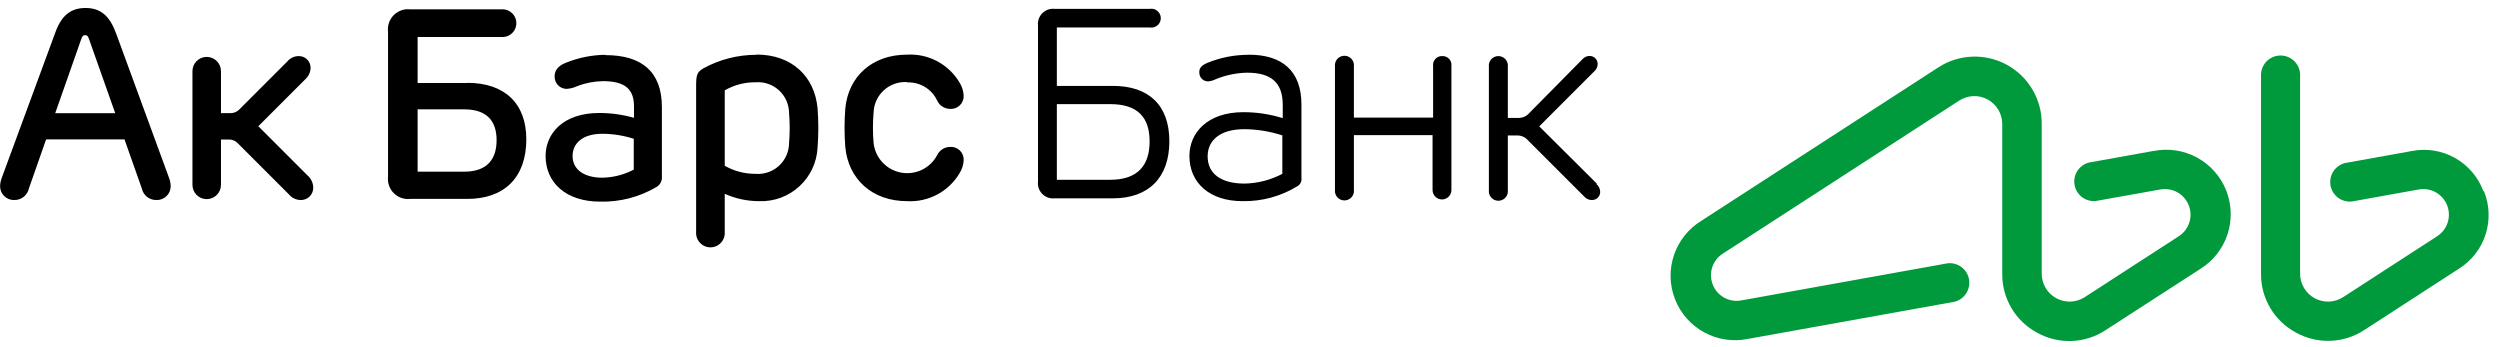
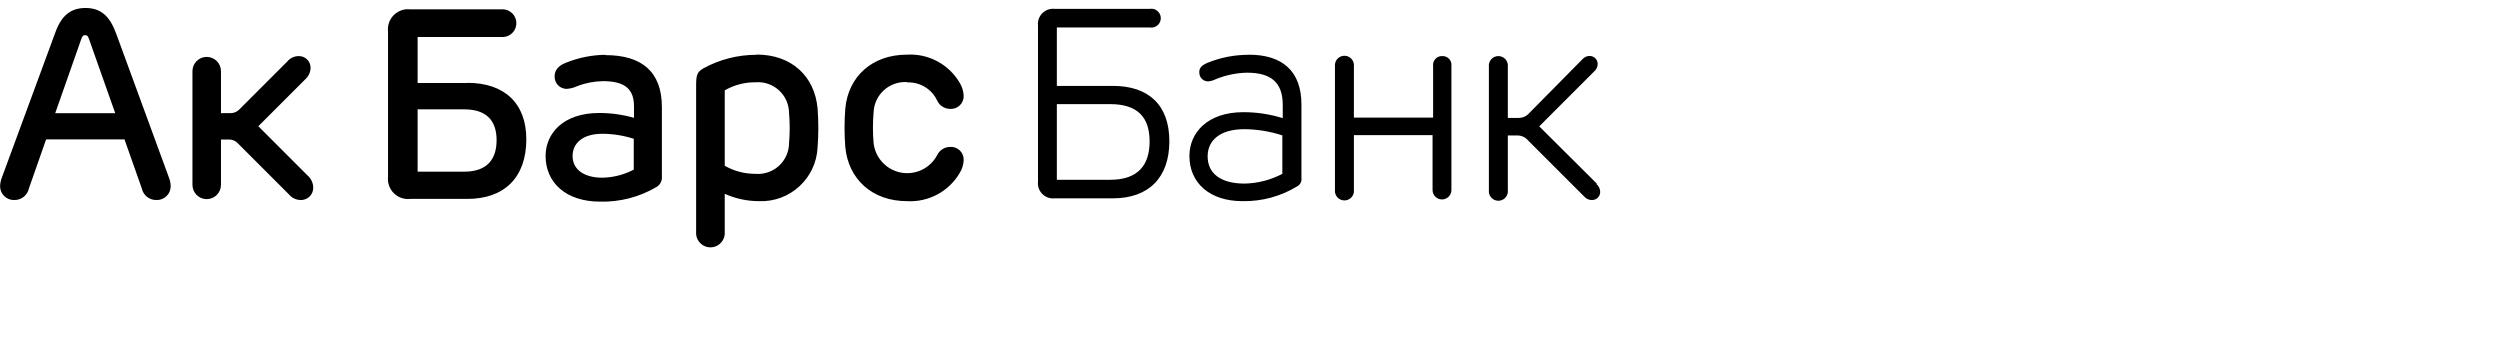
<svg xmlns="http://www.w3.org/2000/svg" viewBox="0 0 202 28" version="1.1">
  <g stroke="none" stroke-width="1" fill="none" fill-rule="evenodd">
    <g id="NEW" transform="translate(-401, -51)">
      <g id="Group-8" transform="translate(401, 48)">
        <g id="output" transform="translate(0, 3)">
          <path d="M37.767,6.707 L33.743,6.707 L33.743,2.989 L40.515,2.989 C40.935,3.021 41.337,2.815 41.556,2.457 C41.776,2.098 41.776,1.646 41.556,1.288 C41.337,0.929 40.935,0.723 40.515,0.755 L33.151,0.755 C32.659,0.698 32.168,0.869 31.818,1.219 C31.467,1.57 31.297,2.061 31.353,2.553 L31.353,14.273 C31.297,14.765 31.467,15.256 31.818,15.607 C32.168,15.957 32.659,16.128 33.151,16.071 L37.767,16.071 C40.756,16.071 42.527,14.332 42.527,11.252 C42.527,8.341 40.756,6.694 37.767,6.694 L37.767,6.707 Z M37.52,13.87 L33.743,13.87 L33.743,8.836 L37.52,8.836 C39.304,8.836 40.125,9.748 40.125,11.324 C40.125,12.9 39.324,13.87 37.52,13.87 Z M9.364,2.67 C8.849,1.25 8.1,0.645 6.909,0.645 C5.717,0.645 4.955,1.25 4.454,2.67 L0.163,14.313 C0.067,14.549 0.014,14.8 0.007,15.055 C0.008,15.356 0.132,15.644 0.349,15.852 C0.566,16.061 0.858,16.172 1.159,16.162 C1.728,16.171 2.222,15.774 2.338,15.218 L3.725,11.265 L10.06,11.265 L11.46,15.231 C11.579,15.781 12.07,16.171 12.633,16.162 C12.936,16.174 13.231,16.062 13.45,15.852 C13.668,15.642 13.792,15.352 13.792,15.048 C13.787,14.793 13.734,14.541 13.635,14.306 L9.37,2.67 L9.364,2.67 Z M4.46,9.149 L6.577,3.126 C6.655,2.917 6.727,2.839 6.883,2.839 C7.039,2.839 7.111,2.917 7.182,3.126 L9.312,9.149 L4.46,9.149 Z M20.876,10.197 L24.653,6.42 C24.919,6.187 25.079,5.856 25.096,5.502 C25.103,5.241 25.002,4.987 24.815,4.803 C24.629,4.619 24.374,4.521 24.113,4.532 C23.757,4.54 23.424,4.704 23.201,4.981 L19.366,8.817 C19.179,9.024 18.914,9.142 18.636,9.142 L17.855,9.142 L17.855,5.75 C17.855,5.113 17.339,4.597 16.702,4.597 C16.066,4.597 15.55,5.113 15.55,5.75 L15.55,14.938 C15.55,15.574 16.066,16.09 16.702,16.09 C17.339,16.09 17.855,15.574 17.855,14.938 L17.855,11.272 L18.506,11.272 C18.784,11.272 19.049,11.39 19.235,11.597 L23.331,15.693 C23.564,15.981 23.912,16.153 24.282,16.162 C24.557,16.173 24.824,16.069 25.019,15.875 C25.214,15.681 25.32,15.415 25.311,15.14 C25.298,14.768 25.13,14.419 24.848,14.176 L20.87,10.197 L20.876,10.197 Z M89.9,6.941 L85.393,6.941 L85.393,2.22 L92.908,2.22 C93.206,2.269 93.504,2.137 93.668,1.884 C93.832,1.631 93.832,1.305 93.668,1.053 C93.504,0.8 93.206,0.668 92.908,0.716 L85.224,0.716 C84.854,0.674 84.484,0.803 84.221,1.067 C83.957,1.331 83.828,1.7 83.87,2.071 L83.87,14.671 C83.828,15.041 83.957,15.411 84.221,15.674 C84.484,15.938 84.854,16.067 85.224,16.025 L89.926,16.025 C92.817,16.025 94.484,14.345 94.484,11.415 C94.484,8.485 92.81,6.941 89.926,6.941 L89.9,6.941 Z M89.704,14.527 L85.393,14.527 L85.393,8.413 L89.704,8.413 C91.964,8.413 92.888,9.52 92.888,11.428 C92.888,13.336 91.957,14.527 89.704,14.527 Z M116.558,4.532 C116.342,4.516 116.131,4.599 115.983,4.757 C115.835,4.915 115.766,5.132 115.796,5.346 L115.796,9.5 L109.395,9.5 L109.395,5.346 C109.422,5.056 109.282,4.775 109.035,4.622 C108.787,4.469 108.474,4.469 108.226,4.622 C107.978,4.775 107.838,5.056 107.865,5.346 L107.865,15.354 C107.838,15.645 107.978,15.925 108.226,16.078 C108.474,16.232 108.787,16.232 109.035,16.078 C109.282,15.925 109.422,15.645 109.395,15.354 L109.395,10.92 L115.751,10.92 L115.751,15.354 C115.751,15.775 116.092,16.116 116.513,16.116 C116.933,16.116 117.274,15.775 117.274,15.354 L117.274,5.346 C117.304,5.133 117.237,4.917 117.09,4.76 C116.944,4.602 116.734,4.518 116.519,4.532 L116.558,4.532 Z M129.034,14.847 L124.372,10.21 L128.793,5.789 C128.98,5.637 129.089,5.411 129.093,5.17 C129.093,4.811 128.801,4.519 128.442,4.519 C128.219,4.519 128.007,4.617 127.862,4.786 L123.552,9.149 C123.343,9.387 123.042,9.525 122.725,9.527 L121.833,9.527 L121.833,5.372 C121.859,5.082 121.72,4.802 121.472,4.648 C121.224,4.495 120.911,4.495 120.663,4.648 C120.415,4.802 120.276,5.082 120.302,5.372 L120.302,15.38 C120.276,15.671 120.415,15.951 120.663,16.104 C120.911,16.258 121.224,16.258 121.472,16.104 C121.72,15.951 121.859,15.671 121.833,15.38 L121.833,10.946 L122.62,10.946 C122.937,10.948 123.239,11.085 123.447,11.324 L128.006,15.882 C128.157,16.059 128.378,16.161 128.611,16.162 C128.789,16.171 128.964,16.106 129.093,15.983 C129.222,15.86 129.295,15.689 129.295,15.511 C129.292,15.258 129.178,15.02 128.982,14.86 L129.034,14.847 Z M100.885,4.428 C99.744,4.426 98.613,4.647 97.557,5.079 C97.088,5.281 96.873,5.502 96.906,5.88 C96.91,6.261 97.215,6.57 97.596,6.577 C97.812,6.563 98.022,6.506 98.215,6.407 C99.023,6.073 99.887,5.892 100.761,5.873 C102.714,5.873 103.646,6.674 103.646,8.478 L103.646,9.546 C102.613,9.224 101.537,9.061 100.455,9.064 C97.57,9.064 96.105,10.725 96.105,12.6 C96.105,14.801 97.766,16.253 100.39,16.253 C101.958,16.283 103.501,15.863 104.837,15.042 C105.066,14.91 105.192,14.652 105.156,14.391 L105.156,8.446 C105.156,5.698 103.561,4.421 100.924,4.421 L100.885,4.428 Z M103.613,14.046 C102.669,14.545 101.621,14.815 100.553,14.833 C98.651,14.833 97.577,14.026 97.577,12.633 C97.577,11.382 98.521,10.438 100.553,10.438 C101.592,10.447 102.625,10.616 103.613,10.94 L103.613,14.046 Z M73.321,6.661 C74.351,6.62 75.304,7.207 75.73,8.146 C75.921,8.535 76.313,8.786 76.746,8.797 C77.041,8.824 77.334,8.722 77.548,8.517 C77.763,8.313 77.878,8.025 77.866,7.729 C77.846,7.355 77.732,6.992 77.534,6.674 C76.653,5.186 75.015,4.315 73.288,4.415 C70.449,4.415 68.535,6.206 68.3,8.771 C68.219,9.809 68.219,10.852 68.3,11.89 C68.548,14.456 70.449,16.253 73.288,16.253 C75.015,16.353 76.653,15.481 77.534,13.993 C77.733,13.676 77.847,13.313 77.866,12.939 C77.878,12.642 77.763,12.355 77.548,12.151 C77.334,11.946 77.041,11.844 76.746,11.871 C76.312,11.881 75.92,12.132 75.73,12.522 C75.173,13.59 73.982,14.168 72.798,13.945 C71.614,13.722 70.716,12.75 70.586,11.552 C70.516,10.73 70.516,9.905 70.586,9.084 C70.611,8.392 70.916,7.739 71.432,7.277 C71.948,6.815 72.63,6.584 73.321,6.635 L73.321,6.661 Z M61.118,4.428 C59.621,4.426 58.147,4.802 56.833,5.522 C56.306,5.834 56.247,6.082 56.247,6.967 L56.247,18.74 C56.215,19.174 56.428,19.589 56.799,19.816 C57.17,20.043 57.637,20.043 58.008,19.816 C58.379,19.589 58.592,19.174 58.559,18.74 L58.559,15.66 C59.428,16.05 60.368,16.252 61.32,16.253 C63.826,16.356 65.944,14.415 66.06,11.91 C66.141,10.859 66.141,9.803 66.06,8.752 C65.82,6.18 63.99,4.408 61.118,4.408 L61.118,4.428 Z M63.755,11.591 C63.743,12.284 63.445,12.942 62.93,13.407 C62.415,13.872 61.731,14.103 61.04,14.046 C60.17,14.05 59.314,13.826 58.559,13.394 L58.559,7.3 C59.313,6.866 60.17,6.641 61.04,6.648 C61.732,6.591 62.418,6.823 62.932,7.289 C63.447,7.756 63.745,8.415 63.755,9.11 C63.825,9.931 63.825,10.757 63.755,11.578 L63.755,11.591 Z M48.909,4.428 C47.81,4.442 46.723,4.663 45.705,5.079 C45.054,5.333 44.807,5.73 44.813,6.186 C44.808,6.448 44.908,6.702 45.092,6.889 C45.276,7.077 45.527,7.182 45.79,7.182 C46.085,7.159 46.374,7.084 46.643,6.961 C47.308,6.703 48.013,6.567 48.727,6.557 C50.504,6.557 51.227,7.208 51.227,8.595 L51.227,9.52 C50.312,9.26 49.365,9.128 48.414,9.129 C45.503,9.129 44.084,10.783 44.084,12.607 C44.084,14.71 45.679,16.292 48.492,16.292 C50.092,16.331 51.671,15.92 53.05,15.107 C53.351,14.928 53.519,14.589 53.48,14.241 L53.48,8.647 C53.48,5.769 51.826,4.454 48.922,4.454 L48.909,4.428 Z M51.207,13.707 C50.427,14.117 49.562,14.34 48.681,14.358 C47.196,14.358 46.265,13.707 46.265,12.6 C46.265,11.591 47.06,10.809 48.668,10.809 C49.53,10.813 50.387,10.949 51.207,11.213 L51.207,13.707 Z" id="Shape" fill="#000000" />
-           <path d="M173.965,12.203 L168.788,13.134 C167.985,13.34 167.478,14.131 167.625,14.947 C167.772,15.763 168.524,16.327 169.348,16.24 L174.557,15.309 C175.528,15.134 176.488,15.669 176.85,16.586 C177.212,17.504 176.877,18.55 176.048,19.086 L168.449,24.008 C167.757,24.457 166.875,24.491 166.15,24.097 C165.425,23.703 164.973,22.945 164.972,22.12 L164.972,10.002 C164.979,8.016 163.896,6.186 162.153,5.234 C160.409,4.283 158.284,4.363 156.618,5.444 L137.506,17.816 C135.331,19.125 134.416,21.811 135.34,24.175 C136.264,26.54 138.757,27.894 141.244,27.381 L157.933,24.38 C158.736,24.173 159.243,23.382 159.096,22.566 C158.949,21.751 158.197,21.187 157.373,21.273 L140.684,24.275 C139.713,24.45 138.753,23.915 138.391,22.998 C138.029,22.08 138.364,21.034 139.193,20.499 L158.304,8.127 C158.997,7.678 159.879,7.644 160.604,8.038 C161.328,8.432 161.78,9.19 161.781,10.015 L161.781,22.133 C161.766,24.12 162.854,25.951 164.607,26.887 C166.347,27.85 168.477,27.767 170.136,26.672 L177.767,21.742 C179.917,20.417 180.807,17.741 179.878,15.393 C178.95,13.045 176.472,11.7 173.997,12.203 L173.965,12.203 Z M200.662,15.459 C199.794,13.099 197.341,11.719 194.873,12.203 L189.697,13.134 C189.107,13.196 188.601,13.583 188.387,14.136 C188.173,14.689 188.286,15.315 188.68,15.759 C189.074,16.202 189.682,16.388 190.257,16.24 L195.433,15.309 C196.404,15.134 197.364,15.669 197.726,16.586 C198.088,17.504 197.753,18.55 196.925,19.086 L189.326,24.008 C188.633,24.457 187.751,24.491 187.026,24.097 C186.301,23.703 185.849,22.945 185.848,22.12 L185.848,6.167 C185.886,5.578 185.594,5.018 185.09,4.712 C184.585,4.406 183.953,4.406 183.449,4.712 C182.945,5.018 182.652,5.578 182.69,6.167 L182.69,22.12 C182.674,24.107 183.763,25.938 185.516,26.873 C187.255,27.837 189.386,27.754 191.045,26.659 L198.644,21.736 C200.783,20.42 201.652,17.748 200.695,15.426 L200.662,15.459 Z" id="Shape" fill="#009A3D" />
        </g>
      </g>
    </g>
  </g>
</svg>